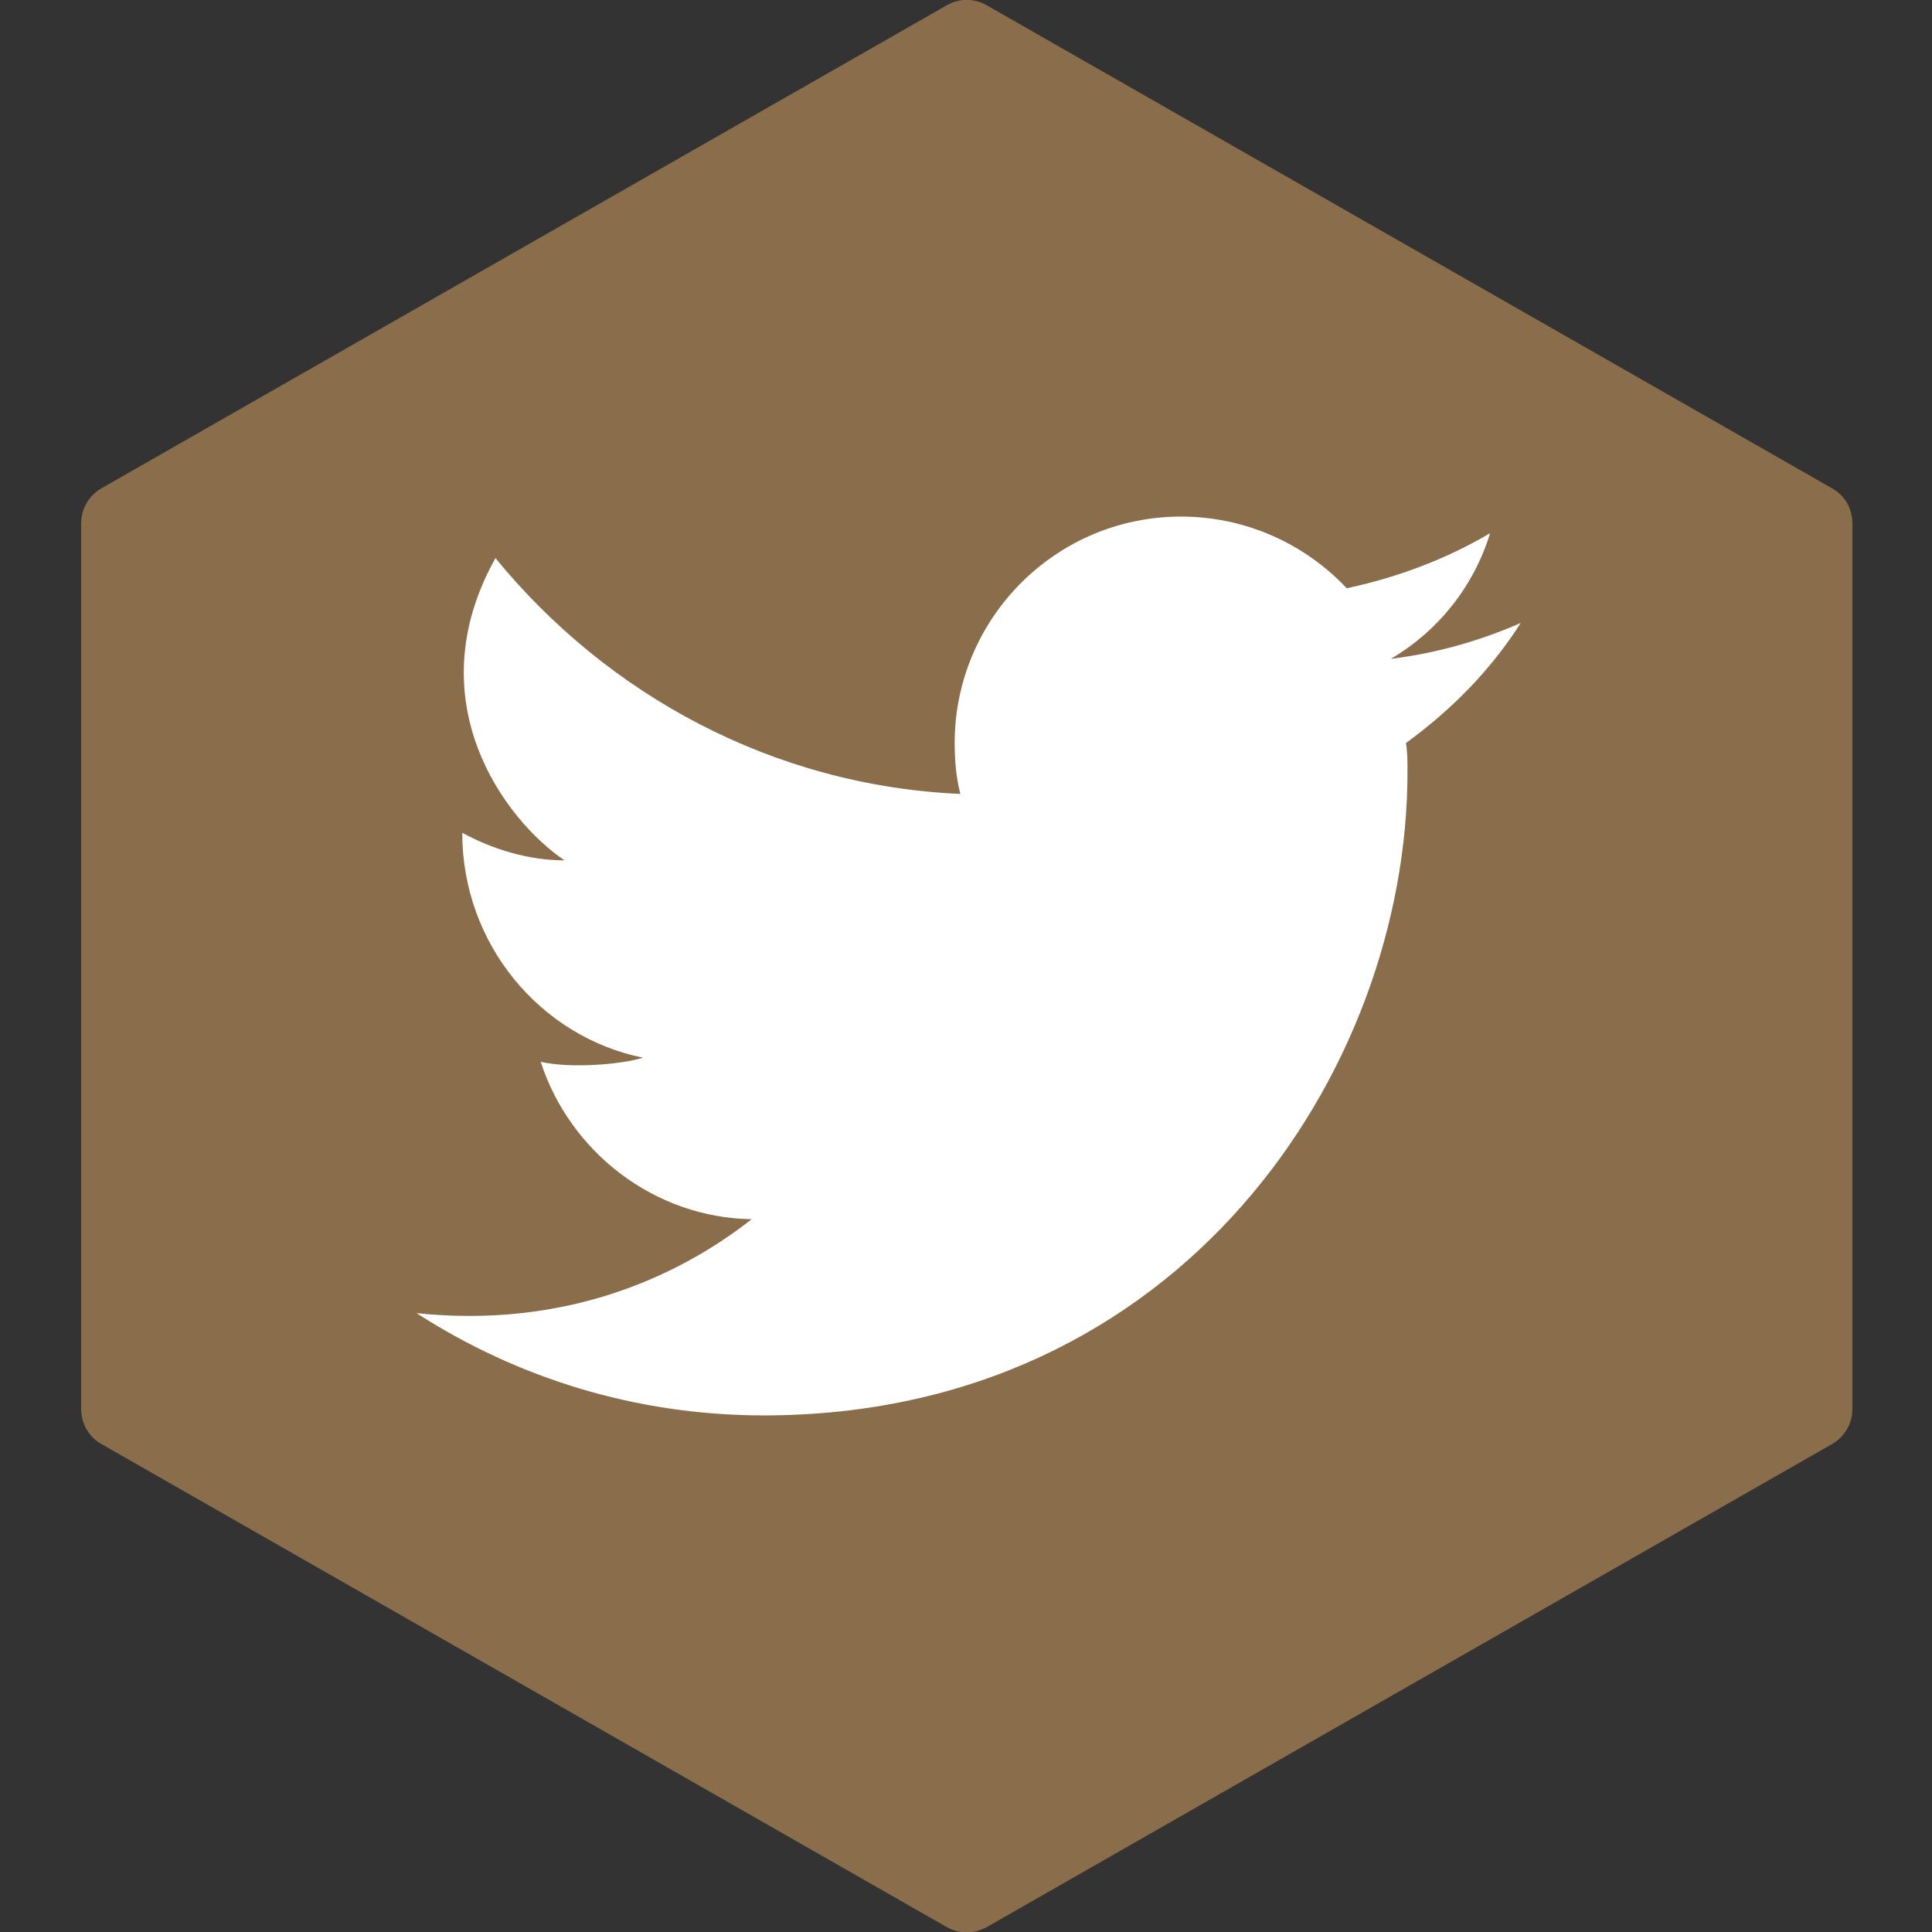
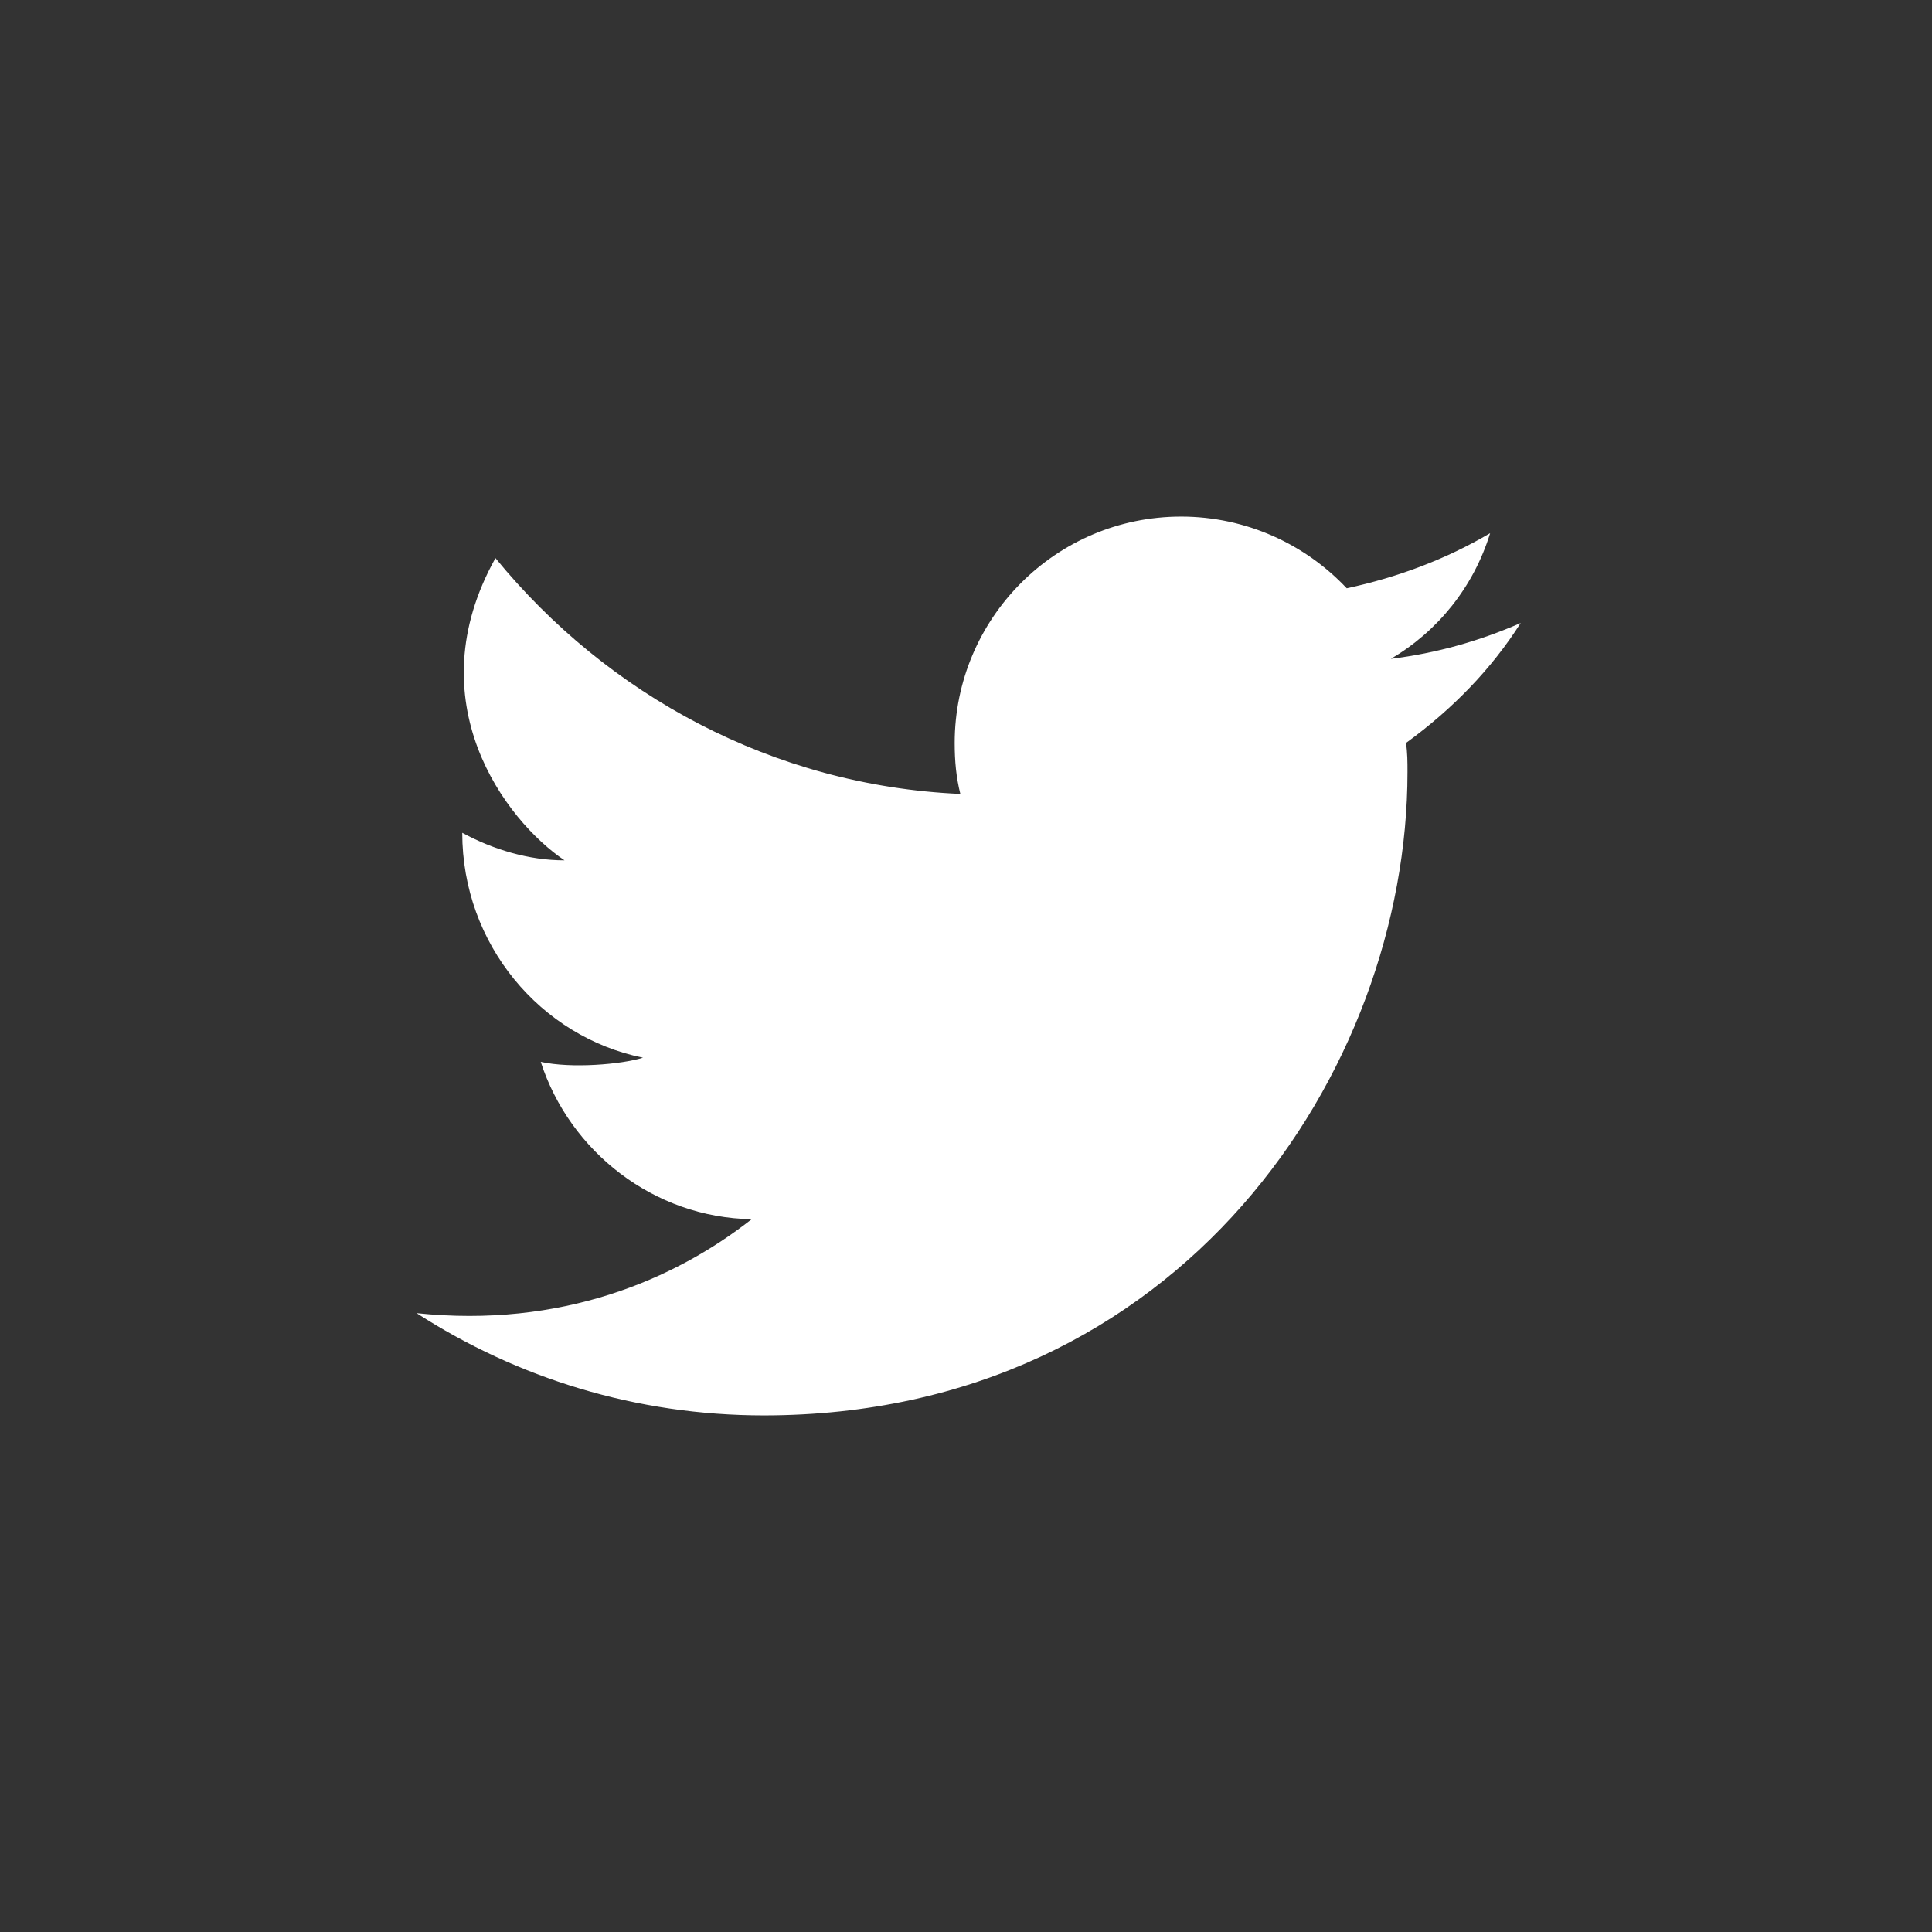
<svg xmlns="http://www.w3.org/2000/svg" version="1.1" id="Layer_1" x="0px" y="0px" viewBox="0 0 512 512" style="enable-background:new 0 0 512 512;" xml:space="preserve">
  <rect x="0" y="0" width="512" height="512" fill="#333333" stroke="none" />
  <style type="text/css">
	.st0{fill:#8A6E4B;}
	.st1{fill:#FFFFFF;}
</style>
  <g>
    <g>
-       <path class="st0" d="M485.5,129.4l-224-128c-3.3-1.9-7.3-1.9-10.6,0l-224,128c-3.3,1.9-5.4,5.4-5.4,9.3v234.7c0,3.8,2,7.4,5.4,9.3    l224,128c1.6,0.9,3.5,1.4,5.3,1.4s3.6-0.5,5.3-1.4l224-128c3.3-1.9,5.4-5.4,5.4-9.3V138.7C490.9,134.8,488.9,131.3,485.5,129.4    L485.5,129.4z" />
-     </g>
+       </g>
  </g>
  <path id="_x30_4.Twitter" class="st1" d="M403,165.1c-11,4.8-22.3,8-34.4,9.5c12.4-7.3,21.9-19,26.3-33.3  c-11.7,6.9-24.5,11.7-38,14.6c-11-11.7-26.7-19-43.9-19c-33.3,0-60,27.1-60,60c0,4.8,0.4,9.1,1.5,13.5  c-49.7-2.2-93.6-26.3-123.2-62.5c-21.2,38,2.6,69.5,18.3,80.1c-9.5,0-19-2.9-27.1-7.3c0,29.6,20.8,54.1,47.9,59.6  c-5.8,1.8-19,2.9-27.1,1.1c7.7,23.8,30,41.3,55.9,41.7c-20.5,16.1-50.5,28.9-88.8,24.9c26.7,17.2,58.1,27.1,92.1,27.1  C313.1,375,373,283.6,373,204.6c0-2.6,0-5.1-0.4-7.7C385.1,187.8,395.3,177.2,403,165.1L403,165.1z" />
</svg>